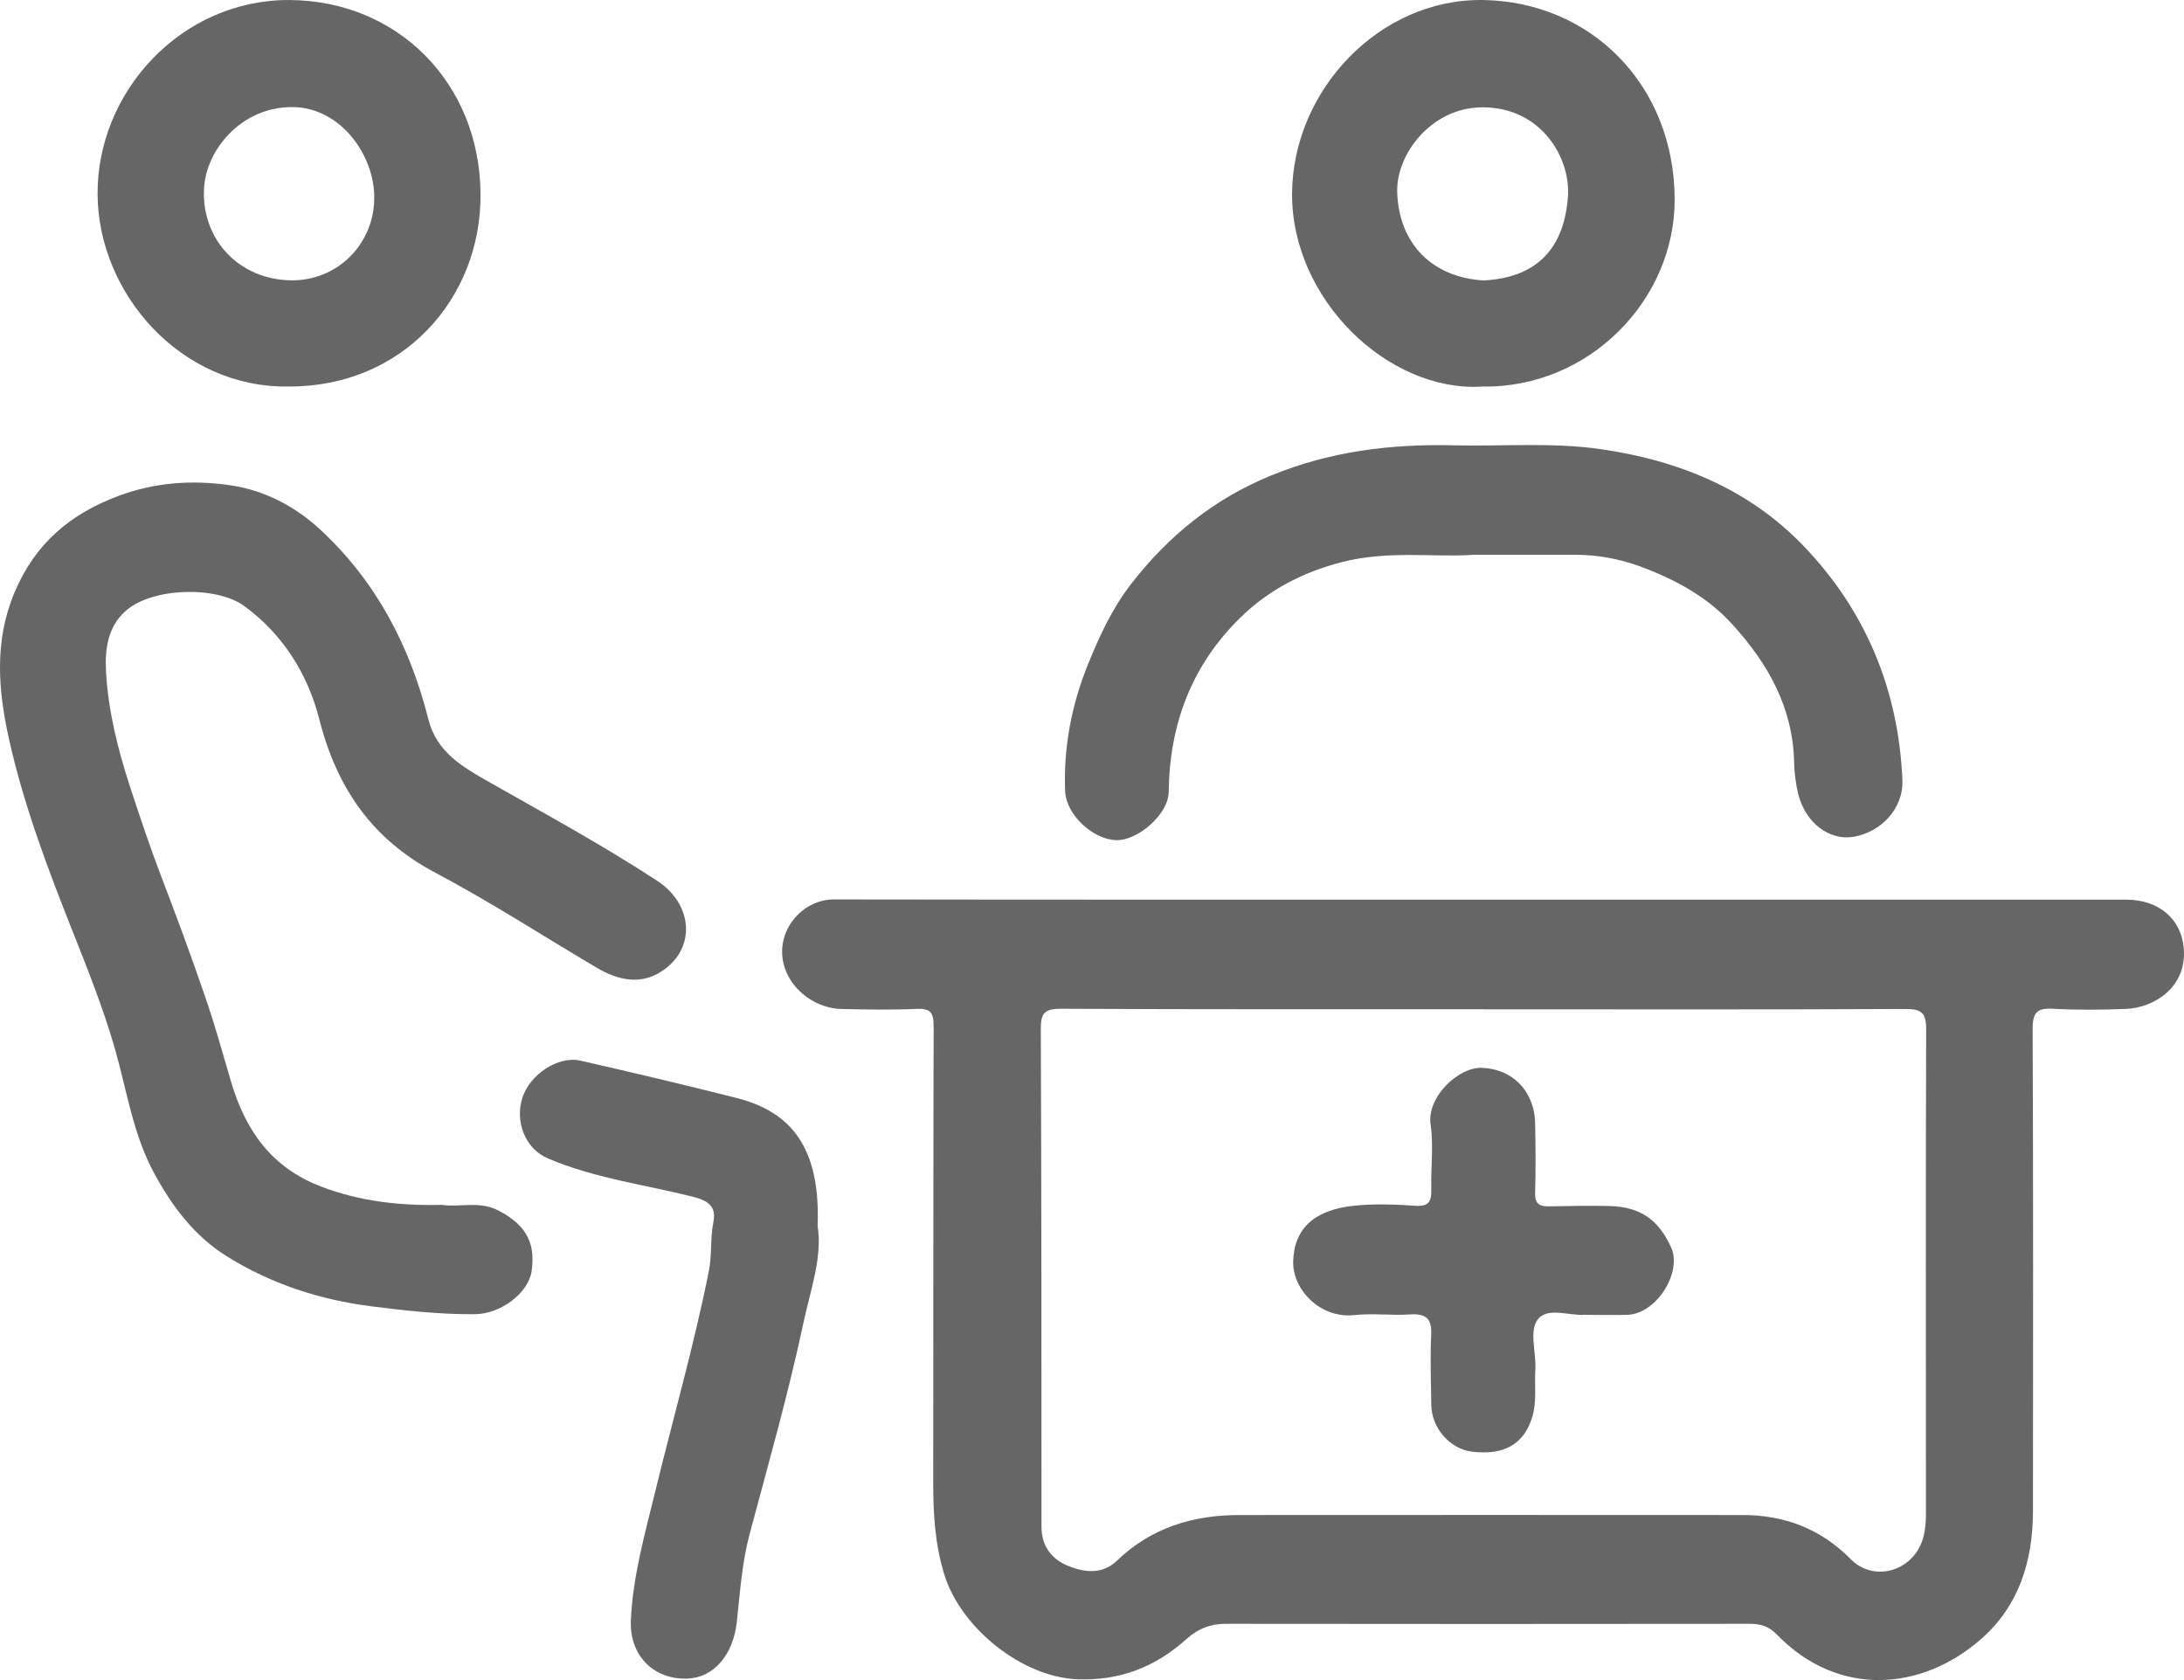
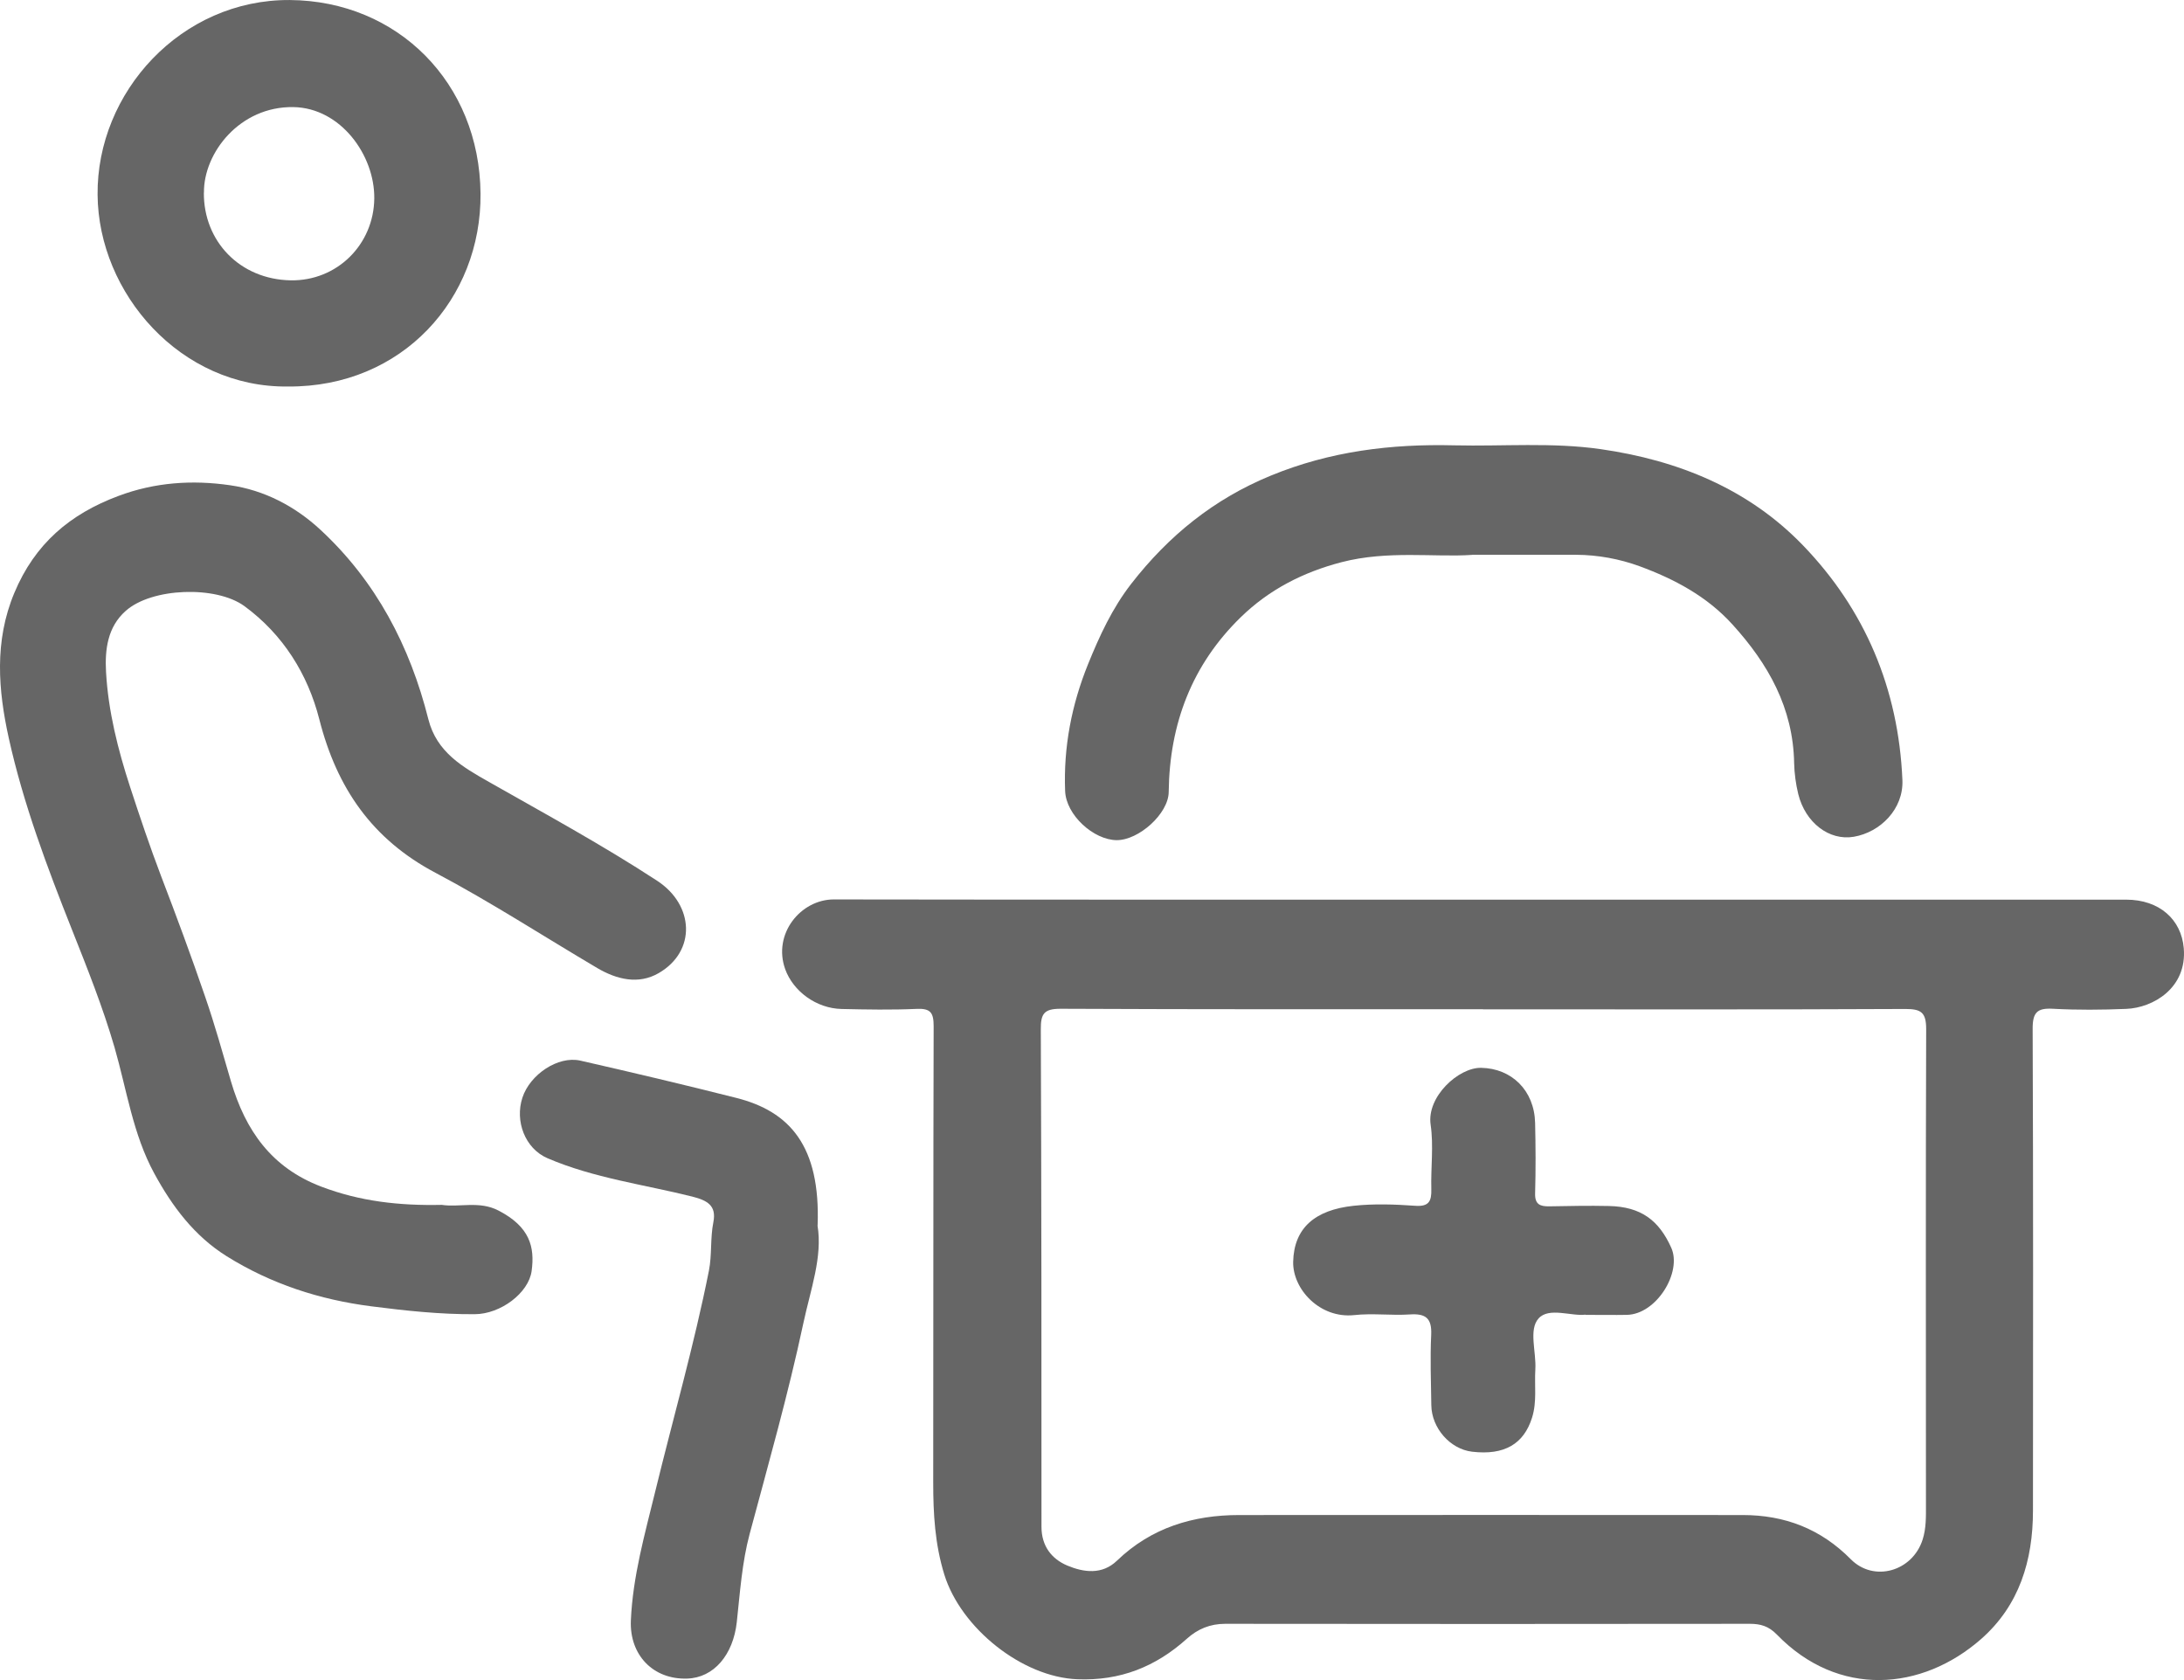
<svg xmlns="http://www.w3.org/2000/svg" width="91" height="70" viewBox="0 0 91 70" fill="none">
  <path d="M61.83 37.484C70.75 37.484 79.669 37.484 88.589 37.484C89.977 37.484 90.888 38.311 90.99 39.504C91.133 41.171 89.704 41.992 88.594 42.035C87.576 42.077 86.558 42.086 85.54 42.03C84.879 41.992 84.689 42.185 84.694 42.875C84.721 49.562 84.712 56.249 84.707 62.937C84.707 65.017 84.138 66.891 82.547 68.29C80.076 70.459 76.597 70.741 74.039 68.107C73.697 67.754 73.359 67.656 72.91 67.656C65.624 67.665 58.337 67.665 51.051 67.656C50.422 67.656 49.904 67.872 49.455 68.276C48.15 69.45 46.67 70.037 44.889 69.966C42.59 69.877 40.04 67.839 39.346 65.604C38.953 64.326 38.884 63.068 38.884 61.763C38.893 55.428 38.884 49.093 38.902 42.763C38.902 42.194 38.777 42.011 38.199 42.035C37.158 42.082 36.108 42.063 35.067 42.039C34.012 42.016 33.05 41.302 32.717 40.382C32.19 38.912 33.36 37.475 34.743 37.475C43.769 37.489 52.795 37.484 61.826 37.484H61.83ZM61.793 42.049C55.927 42.049 50.061 42.058 44.19 42.03C43.496 42.03 43.362 42.241 43.367 42.894C43.395 49.802 43.395 56.705 43.395 63.613C43.395 64.416 43.816 64.951 44.468 65.228C45.153 65.515 45.92 65.623 46.54 65.026C47.974 63.646 49.719 63.124 51.634 63.124C58.624 63.115 65.619 63.124 72.61 63.124C74.363 63.124 75.862 63.697 77.116 64.965C78.078 65.937 79.688 65.472 80.109 64.148C80.262 63.669 80.248 63.181 80.248 62.697C80.248 56.09 80.234 49.483 80.257 42.875C80.257 42.18 80.044 42.039 79.392 42.039C73.526 42.068 67.659 42.053 61.789 42.053L61.793 42.049Z" fill="#666666" />
  <path d="M18.408 50.201C19.134 50.314 19.971 50.023 20.767 50.436C22.076 51.112 22.289 51.953 22.151 52.958C22.026 53.868 20.864 54.751 19.782 54.756C18.338 54.766 16.9 54.611 15.465 54.427C13.314 54.15 11.302 53.498 9.447 52.342C8.096 51.497 7.18 50.271 6.43 48.895C5.537 47.257 5.283 45.411 4.774 43.645C4.288 41.974 3.641 40.353 2.998 38.733C1.961 36.122 0.971 33.488 0.365 30.75C-0.074 28.759 -0.246 26.721 0.596 24.706C1.452 22.654 2.919 21.415 4.936 20.663C6.463 20.09 8.026 19.992 9.581 20.217C10.996 20.419 12.283 21.081 13.356 22.077C15.669 24.223 17.08 26.914 17.848 29.966C18.195 31.347 19.287 31.962 20.369 32.577C22.724 33.915 25.107 35.211 27.378 36.695C28.928 37.705 29.02 39.635 27.443 40.546C26.606 41.03 25.699 40.814 24.88 40.33C22.636 39.006 20.448 37.583 18.149 36.367C15.516 34.977 14.036 32.845 13.305 29.971C12.824 28.088 11.797 26.439 10.187 25.256C9.007 24.392 6.319 24.481 5.232 25.458C4.478 26.129 4.367 27.073 4.418 27.994C4.51 29.637 4.913 31.229 5.422 32.793C5.829 34.037 6.245 35.277 6.712 36.503C7.351 38.17 7.971 39.842 8.549 41.532C8.952 42.697 9.28 43.885 9.627 45.068C10.229 47.102 11.311 48.651 13.384 49.44C14.998 50.055 16.631 50.239 18.403 50.201H18.408Z" fill="#666666" />
-   <path d="M61.34 23.119C59.781 23.227 57.829 22.922 55.895 23.424C54.289 23.842 52.874 24.57 51.699 25.716C49.668 27.693 48.729 30.154 48.696 33C48.687 33.901 47.452 35.01 46.526 35.005C45.564 34.995 44.417 33.958 44.38 32.953C44.31 31.131 44.648 29.374 45.333 27.679C45.814 26.491 46.346 25.34 47.133 24.326C48.692 22.321 50.579 20.79 52.948 19.818C55.423 18.799 57.972 18.489 60.6 18.555C62.631 18.602 64.671 18.423 66.697 18.714C69.912 19.175 72.846 20.363 75.117 22.715C77.703 25.392 79.105 28.689 79.267 32.502C79.318 33.709 78.346 34.676 77.241 34.864C76.218 35.038 75.224 34.282 74.927 33.084C74.826 32.666 74.766 32.23 74.756 31.797C74.715 29.492 73.674 27.656 72.184 26.017C71.12 24.843 69.76 24.124 68.321 23.594C67.488 23.288 66.577 23.119 65.666 23.115C64.352 23.115 63.038 23.115 61.345 23.115L61.34 23.119Z" fill="#666666" />
+   <path d="M61.34 23.119C59.781 23.227 57.829 22.922 55.895 23.424C54.289 23.842 52.874 24.57 51.699 25.716C49.668 27.693 48.729 30.154 48.696 33C48.687 33.901 47.452 35.01 46.526 35.005C45.564 34.995 44.417 33.958 44.38 32.953C44.31 31.131 44.648 29.374 45.333 27.679C45.814 26.491 46.346 25.34 47.133 24.326C48.692 22.321 50.579 20.79 52.948 19.818C55.423 18.799 57.972 18.489 60.6 18.555C62.631 18.602 64.671 18.423 66.697 18.714C69.912 19.175 72.846 20.363 75.117 22.715C77.703 25.392 79.105 28.689 79.267 32.502C79.318 33.709 78.346 34.676 77.241 34.864C76.218 35.038 75.224 34.282 74.927 33.084C74.826 32.666 74.766 32.23 74.756 31.797C74.715 29.492 73.674 27.656 72.184 26.017C71.12 24.843 69.76 24.124 68.321 23.594C67.488 23.288 66.577 23.119 65.666 23.115C64.352 23.115 63.038 23.115 61.345 23.115Z" fill="#666666" />
  <path d="M12.005 16.104C7.522 16.165 4.099 12.22 4.066 8.116C4.025 3.842 7.55 -0.027 12.074 0.001C16.571 0.034 19.981 3.453 20.022 8.064C20.064 12.445 16.765 16.136 12.005 16.104ZM8.494 8.026C8.48 10.055 9.997 11.642 12.111 11.68C14.045 11.713 15.576 10.187 15.595 8.266C15.614 6.467 14.193 4.495 12.227 4.462C9.988 4.425 8.48 6.373 8.498 8.026H8.494Z" fill="#666666" />
-   <path d="M61.747 16.108C57.833 16.338 53.804 12.464 53.836 8.05C53.873 3.748 57.486 -0.069 61.807 0.001C66.267 0.076 69.755 3.514 69.778 8.289C69.797 12.511 66.184 16.193 61.747 16.104V16.108ZM61.812 11.685C64.13 11.567 65.189 10.252 65.332 8.172C65.439 6.589 64.231 4.467 61.766 4.472C59.665 4.472 58.166 6.406 58.217 8.008C58.287 10.187 59.707 11.562 61.816 11.685H61.812Z" fill="#666666" />
  <path d="M34.063 51.056C34.281 52.361 33.772 53.737 33.476 55.118C32.846 58.076 32.018 60.988 31.236 63.908C30.917 65.097 30.834 66.35 30.7 67.581C30.552 68.943 29.747 69.905 28.632 69.938C27.216 69.985 26.226 68.957 26.286 67.52C26.365 65.679 26.869 63.918 27.3 62.148C28.049 59.076 28.923 56.038 29.539 52.939C29.668 52.286 29.59 51.591 29.724 50.919C29.858 50.234 29.479 50.018 28.854 49.858C26.832 49.351 24.746 49.088 22.812 48.257C21.873 47.853 21.447 46.707 21.767 45.735C22.081 44.768 23.252 43.983 24.177 44.19C26.342 44.683 28.507 45.195 30.663 45.74C32.911 46.303 34.188 47.75 34.068 51.051L34.063 51.056Z" fill="#666666" />
  <path d="M66.063 54.775C65.471 54.85 64.537 54.451 64.106 54.934C63.685 55.404 64.019 56.334 63.972 57.062C63.931 57.733 64.046 58.4 63.834 59.072C63.491 60.157 62.691 60.645 61.335 60.485C60.424 60.377 59.651 59.504 59.638 58.546C59.624 57.569 59.587 56.587 59.633 55.615C59.665 54.92 59.401 54.723 58.749 54.766C57.977 54.817 57.19 54.709 56.422 54.794C54.993 54.944 53.859 53.714 53.882 52.572C53.915 51.168 54.785 50.412 56.399 50.239C57.246 50.149 58.111 50.178 58.967 50.239C59.54 50.281 59.651 50.046 59.638 49.548C59.614 48.651 59.739 47.74 59.61 46.862C59.438 45.693 60.776 44.472 61.715 44.491C62.978 44.514 63.931 45.425 63.963 46.787C63.986 47.764 63.991 48.74 63.963 49.722C63.949 50.182 64.171 50.267 64.546 50.262C65.374 50.248 66.202 50.229 67.035 50.248C68.386 50.276 69.126 50.854 69.635 51.986C70.093 53.005 69.024 54.761 67.784 54.784C67.248 54.794 66.716 54.784 66.059 54.784L66.063 54.775Z" fill="#666666" />
</svg>